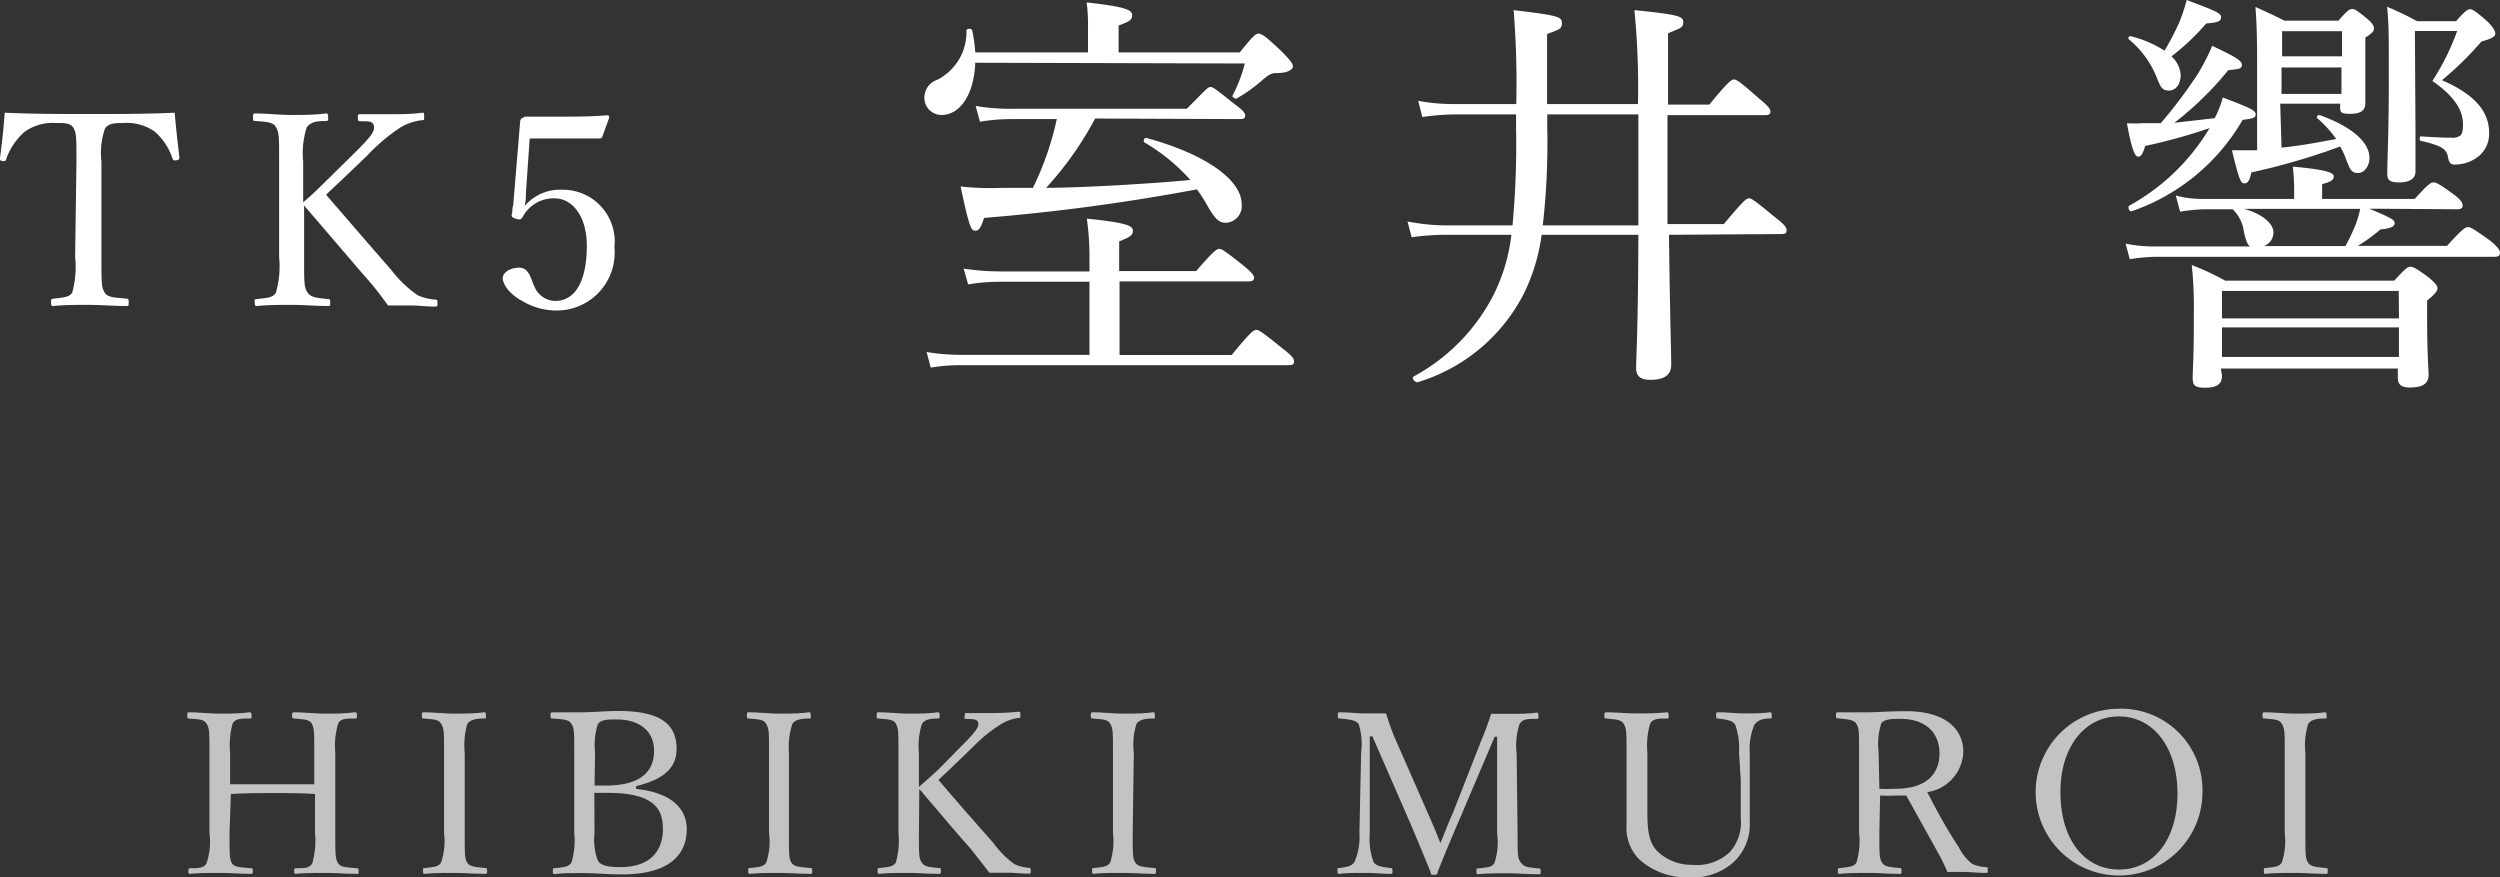
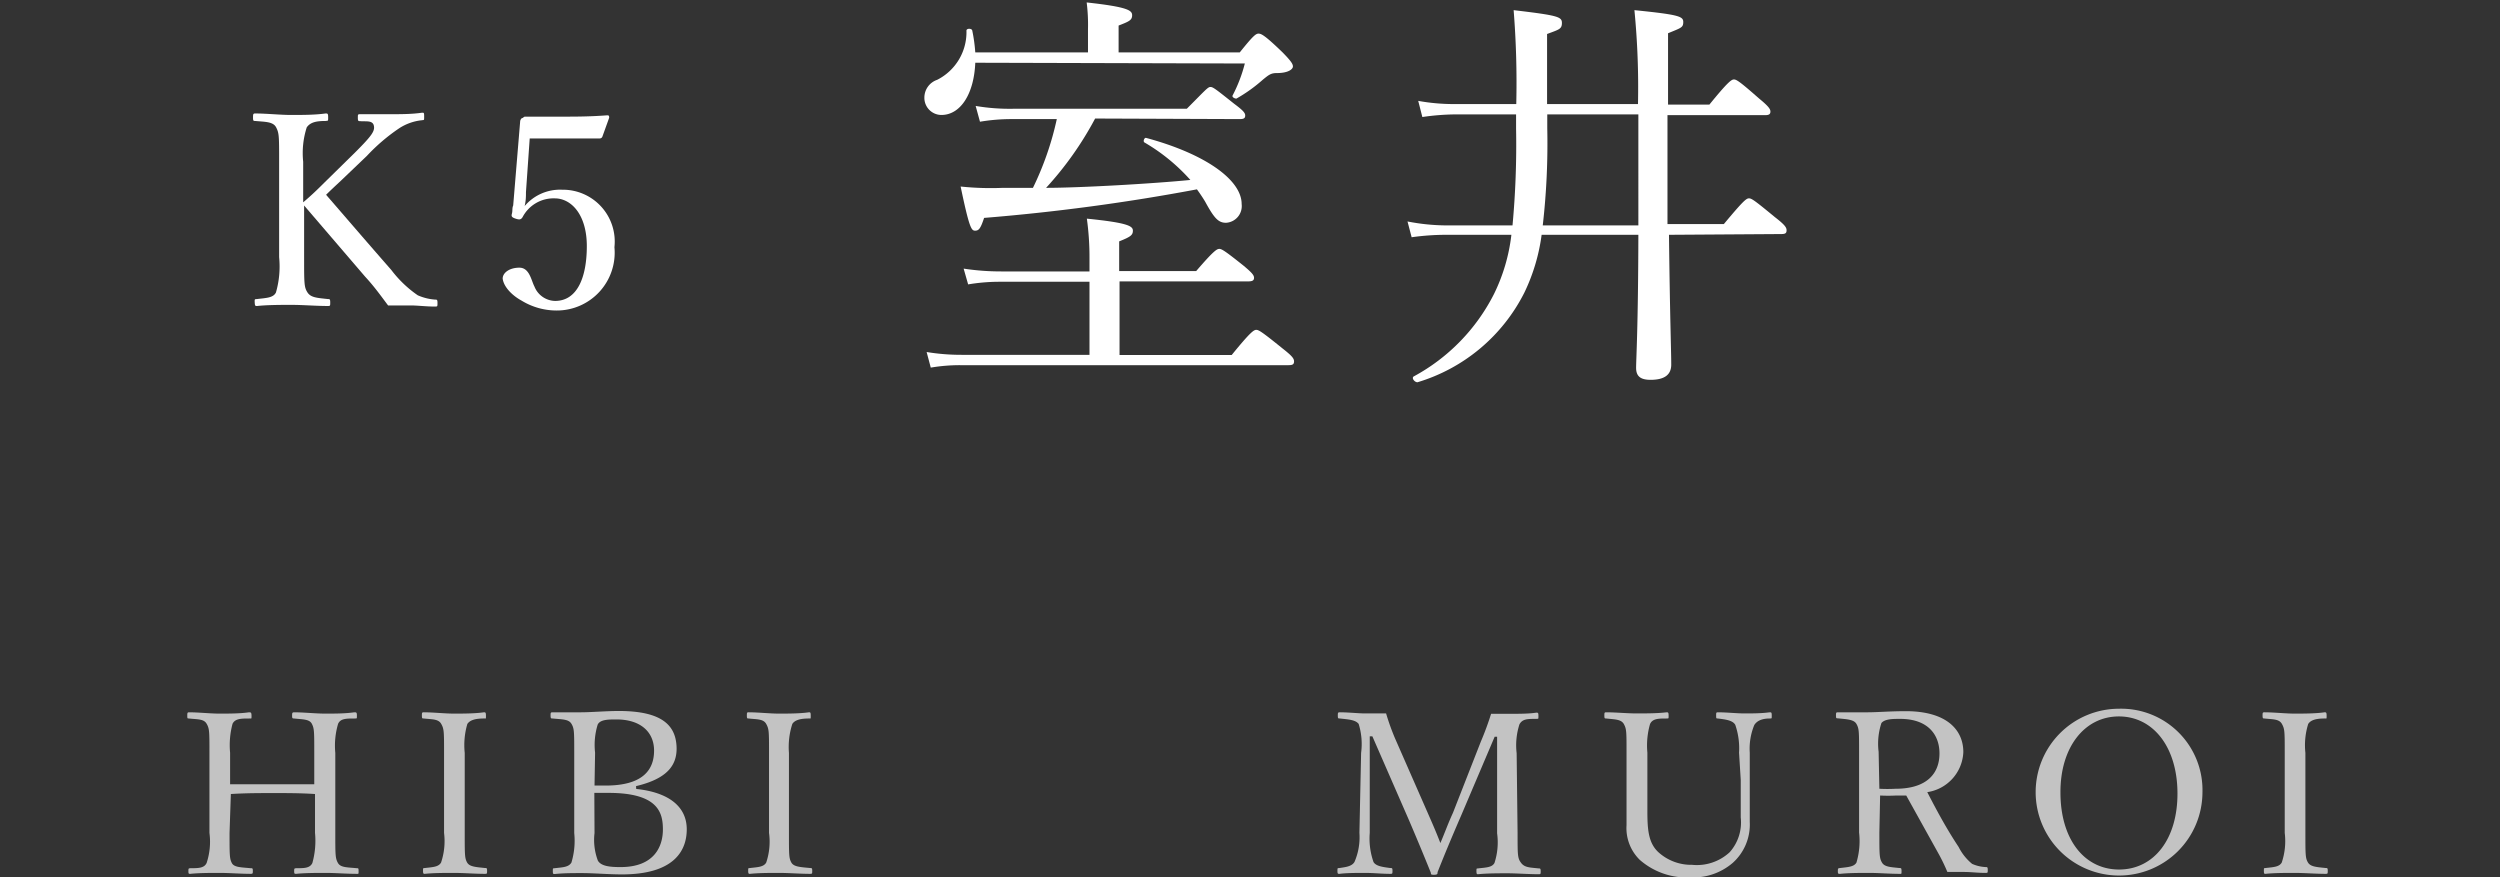
<svg xmlns="http://www.w3.org/2000/svg" viewBox="0 0 133.09 46.71">
  <rect x="0" y="0" width="133.09" height="46.71" fill="#333333" stroke="none" />
  <defs>
    <style>.cls-1{fill:#fff;}.cls-2{fill:#c3c3c3;}</style>
  </defs>
  <g>
    <g id="PC">
-       <path class="cls-1" d="M4.07,8.61c0-1.3,0-1.52-.16-1.8S3.36,6.55,3,6.55A2.61,2.61,0,0,0,1.33,7a3.4,3.4,0,0,0-1,1.47c0,.08-.07.13-.21.1S0,8.5,0,8.4C.1,7.68.2,6.77.25,6c1.58.07,3,.07,4.51.07s3,0,4.54-.07c.06.73.16,1.64.25,2.36,0,.1,0,.14-.14.17s-.2,0-.23-.1A3.24,3.24,0,0,0,8.23,7a2.62,2.62,0,0,0-1.71-.45c-.36,0-.73,0-.93.29A4,4,0,0,0,5.4,8.61v5.08c0,1.41,0,1.57.16,1.87s.65.28,1.16.34c.1,0,.13,0,.13.19s0,.2-.13.2c-.6,0-1.4-.06-2-.06s-1.33,0-1.87.06c-.1,0-.13,0-.13-.19s0-.18.13-.2c.47-.06.88-.07,1-.34a5.12,5.12,0,0,0,.15-1.87Z" />
      <path class="cls-1" d="M16.19,13.69c0,1.41,0,1.6.18,1.88s.54.29,1.08.35c.1,0,.13,0,.13.18s0,.19-.13.19c-.61,0-1.34-.06-1.91-.06s-1.3,0-1.85.06c-.1,0-.12,0-.13-.19s0-.17.13-.18c.48-.06.86-.06,1-.35a5,5,0,0,0,.17-1.88V8.61c0-1.36,0-1.52-.16-1.83s-.59-.29-1.11-.34c-.09,0-.12,0-.12-.17s0-.23.11-.23c.59,0,1.35.08,1.92.08s1.27,0,1.83-.08c.11,0,.14,0,.14.21s0,.17-.14.19c-.5,0-.81.07-1,.34a4.48,4.48,0,0,0-.19,1.83v2.16c.44-.37.75-.67,1.14-1.06L18.9,8.12c.91-.91,1.07-1.15,1-1.44s-.45-.2-.72-.23c-.1,0-.13,0-.13-.18s0-.19.13-.19c.53,0,1.09,0,1.62,0s1.13,0,1.67-.08c.1,0,.11,0,.11.21s0,.17-.11.19a2.72,2.72,0,0,0-1.22.43A10,10,0,0,0,19.53,8.3L18.17,9.6c-.33.31-.55.51-.81.77.87,1,1.92,2.23,3.47,4a6.11,6.11,0,0,0,1.41,1.35,2.76,2.76,0,0,0,.93.23c.09,0,.12,0,.12.18s0,.19-.13.19c-.49,0-.92-.06-1.3-.06s-.77,0-1.2,0c-.39-.52-.73-1-1.22-1.53l-3.25-3.79Z" />
      <path class="cls-1" d="M28,10.23c0,.21,0,.45-.07.74a2.47,2.47,0,0,1,2-.87,2.76,2.76,0,0,1,2.78,3.06,3.08,3.08,0,0,1-3.08,3.37A3.57,3.57,0,0,1,27.76,16c-.46-.25-.94-.7-1-1.17,0-.3.35-.58.89-.58s.63.68.8,1a1.21,1.21,0,0,0,1.1.77c1.19,0,1.69-1.27,1.69-2.92s-.81-2.54-1.71-2.54a1.86,1.86,0,0,0-1.71,1c-.09.14-.17.15-.4.07s-.19-.16-.16-.29,0-.27.06-.4l.37-4.46a.26.26,0,0,1,.09-.19c.07,0,.1-.08.17-.08h2.07c.55,0,1.38,0,2.29-.07.09,0,.12,0,.12.13l-.36,1a.15.15,0,0,1-.14.1l-1.55,0H28.2Z" />
      <path class="cls-1" d="M51.92,3.34c-.07,1.7-.81,2.78-1.8,2.78a.91.91,0,0,1-.91-.93,1,1,0,0,1,.68-.94,2.84,2.84,0,0,0,1.56-2.62c0-.13.29-.13.31,0a8.69,8.69,0,0,1,.16,1.16h6V1.56A9.54,9.54,0,0,0,57.85.13c2.18.24,2.42.42,2.42.68s-.15.33-.72.55V2.79H66c.72-.9.86-1,1-1s.33.08,1.28,1c.46.47.55.62.55.75s-.22.35-.86.35c-.31,0-.42.09-.75.36a8.16,8.16,0,0,1-1.4,1c-.09,0-.25-.08-.2-.17a7.84,7.84,0,0,0,.65-1.7ZM65.57,18.9c1-1.23,1.18-1.34,1.31-1.34s.31.11,1.41,1c.51.4.6.53.6.68s-.07.2-.29.2H51.11a9.29,9.29,0,0,0-1.56.13l-.22-.83a11.37,11.37,0,0,0,1.87.15H58V15H53.15a10.21,10.21,0,0,0-1.61.14l-.24-.84a13.14,13.14,0,0,0,2,.15H58V13.8a15,15,0,0,0-.14-2.16c2.2.22,2.45.4,2.45.64s-.13.33-.73.57v1.58h4.1c.92-1.07,1.1-1.18,1.23-1.18s.31.11,1.3.9c.44.37.55.5.55.64s-.09.19-.31.19H59.6V18.9ZM58.3,6.31A17.79,17.79,0,0,1,55.69,10c1.78,0,5.66-.22,7.68-.42a10,10,0,0,0-2.45-2c-.08-.06,0-.26.09-.24,3.19.86,5.09,2.25,5.09,3.52a.89.89,0,0,1-.83,1c-.4,0-.62-.22-1.11-1.12-.13-.22-.28-.44-.44-.66a108.49,108.49,0,0,1-11.33,1.52c-.19.57-.28.68-.48.68s-.31-.15-.77-2.35A15.41,15.41,0,0,0,53.4,10c.51,0,1,0,1.59,0a16.19,16.19,0,0,0,1.27-3.66H53.77a10.19,10.19,0,0,0-1.6.14l-.23-.84a10.82,10.82,0,0,0,2,.15h9.24c1-1,1.12-1.16,1.26-1.16s.3.13,1.27.9c.47.35.58.48.58.62s-.07.19-.29.19Z" />
      <path class="cls-1" d="M88.85,12.5c.05,4.38.12,6.18.12,6.91,0,.55-.37.81-1.1.81-.55,0-.77-.2-.77-.64s.11-2.18.12-7.08H82.07a10.12,10.12,0,0,1-.92,3.08,9.39,9.39,0,0,1-5.69,4.77c-.15,0-.33-.22-.2-.31a10.24,10.24,0,0,0,4.28-4.4,9.63,9.63,0,0,0,.92-3.14H77a13.19,13.19,0,0,0-1.85.13l-.22-.84A11,11,0,0,0,77,12h3.52a46.45,46.45,0,0,0,.19-5.15V6.09H77.48a12.69,12.69,0,0,0-1.76.14l-.22-.86a10.54,10.54,0,0,0,1.94.17h3.28a48.7,48.7,0,0,0-.14-5c2.35.28,2.57.35,2.57.68s-.15.35-.79.59V5.54h4.84a42.38,42.38,0,0,0-.19-5c2.36.24,2.6.33,2.6.63s-.11.31-.81.6v3.8H91c1-1.23,1.18-1.34,1.31-1.34s.31.11,1.32,1c.51.42.62.57.62.71s-.08.19-.28.19h-5.2V7c0,1.91,0,3.54,0,4.93h3c1.05-1.26,1.2-1.37,1.34-1.37s.3.11,1.38,1c.53.41.62.55.62.7s-.06.2-.28.2ZM82.37,6.09v.73A38.23,38.23,0,0,1,82.13,12h5.09V6.09Z" />
-       <path class="cls-1" d="M126.13,11.11c1.22.51,1.35.6,1.35.77s-.2.29-.75.33a9,9,0,0,1-1.21.88h4.75c.84-.94,1-1,1.12-1s.31.09,1.24.77c.37.33.46.46.46.59s-.06.22-.28.22h-18a9.37,9.37,0,0,0-1.43.13l-.22-.83a7.48,7.48,0,0,0,1.63.15h5c-.15-.09-.22-.31-.33-.75a2.05,2.05,0,0,0-.6-1.23H117.4a9,9,0,0,0-1.34.13l-.23-.86a5.56,5.56,0,0,0,1.55.18h4.75V10a11.18,11.18,0,0,0-.07-1.13c2,.18,2.18.36,2.18.53s-.15.29-.62.4v.79h4.93c.71-.79.86-.88,1-.88s.33.09,1.13.68c.33.25.42.42.42.55s-.07.2-.29.2ZM117.9,6.29a4.93,4.93,0,0,0,.43-1.1c1.41.53,1.74.68,1.75.88s-.12.24-.69.31a10.94,10.94,0,0,1-5.89,4.86c-.15.07-.26-.24-.13-.3a11.35,11.35,0,0,0,4.26-4.12,29.46,29.46,0,0,1-3.43.95c-.13.46-.24.57-.37.57s-.31-.16-.6-1.78a5.92,5.92,0,0,0,.8,0c.33,0,.66,0,1,0A25.84,25.84,0,0,0,117,3.94a11.4,11.4,0,0,0,.77-1.5c1.21.57,1.58.79,1.58,1s-.11.24-.72.29a17.26,17.26,0,0,1-2.88,2.81C116.29,6.47,116.82,6.42,117.9,6.29ZM116.09,4c0,.49-.26.82-.62.82s-.44-.16-.64-.66a5.1,5.1,0,0,0-1.5-2.07c-.06-.07,0-.18.11-.16a5.89,5.89,0,0,1,1.79.77A15,15,0,0,0,116,1.23,9.33,9.33,0,0,0,116.41,0c1.39.53,1.83.68,1.83.9s-.09.29-.79.35A12.23,12.23,0,0,1,115.6,3,1.47,1.47,0,0,1,116.09,4Zm2.2,16c0,.47-.3.64-.9.64s-.66-.15-.66-.57.07-1,.06-3.43a20.43,20.43,0,0,0-.11-2.53,13.92,13.92,0,0,1,1.78.83h9c.62-.68.73-.74.86-.74s.29.06,1,.59c.35.31.44.42.44.55s-.09.29-.55.66v.95c0,1.89.08,2.75.08,3,0,.48-.33.68-1,.68-.44,0-.64-.15-.64-.53v-.48h-9.42Zm9.41-4.51h-9.41v1.46h9.42ZM118.29,19h9.42V17.43h-9.42Zm3.17-11.14c1-.1,1.94-.28,2.91-.46a5.93,5.93,0,0,0-1-1.1c-.07-.06,0-.2.13-.17,1.74.63,2.64,1.45,2.64,2.28,0,.42-.26.8-.61.8s-.42-.18-.62-.69a4,4,0,0,0-.33-.72,35.55,35.55,0,0,1-4.73,1.38c-.09.47-.2.58-.37.58s-.26-.09-.66-1.76c.44,0,.83,0,1.34,0V3.85c0-1.32,0-2.35-.09-3.48.64.29.94.42,1.54.73h2.88c.46-.53.59-.62.73-.62s.28.09.79.51c.29.24.37.4.37.53s-.08.24-.46.48V3c0,1.65,0,2.29,0,2.51,0,.38-.26.55-.81.55s-.53-.11-.53-.44V5.52h-3.19Zm-2,3.26c.91.24,1.57.75,1.57,1.26a.77.77,0,0,1-.51.72h4.34a10.14,10.14,0,0,0,.55-1.16,6.39,6.39,0,0,0,.24-.82Zm5.22-9.46h-3.19V3h3.19ZM121.46,5h3.19V3.59h-3.19Zm7.13,1.87c0,1.19,0,1.89,0,2.27s-.33.57-.86.57-.64-.13-.64-.46c0-.88.09-2.25.08-5.44,0-1.91,0-2.59-.09-3.45a16.94,16.94,0,0,1,1.6.77h2.07c.46-.53.62-.64.75-.64s.33.13.95.68c.28.29.39.49.39.62s-.13.26-.74.42A17.13,17.13,0,0,1,130,4.27c1.74.75,2.51,1.67,2.51,2.79a1.54,1.54,0,0,1-.48,1.19,2,2,0,0,1-1.37.51c-.19,0-.28-.09-.33-.36-.08-.44-.26-.63-1.45-.9-.09,0-.09-.24,0-.24,1.08.07,1.41.07,1.61.07a.72.72,0,0,0,.48-.11c.11-.09.15-.27.15-.58,0-.72-.37-1.45-1.63-2.33a12.91,12.91,0,0,0,1.32-2.66h-2.25Z" />
      <path class="cls-2" d="M12.22,44.34c0,1.18,0,1.36.12,1.6s.5.23,1,.28c.1,0,.12,0,.12.14s0,.16-.12.16c-.51,0-1.15-.05-1.64-.05s-1.09,0-1.57.05c-.08,0-.1,0-.1-.14s0-.15.1-.16c.43,0,.74,0,.87-.28a3.6,3.6,0,0,0,.15-1.6V40.08c0-1.14,0-1.29-.15-1.55s-.47-.23-.94-.28c-.08,0-.09,0-.09-.14s0-.19.09-.19c.51,0,1.14.07,1.62.07s1.11,0,1.57-.07c.1,0,.14,0,.14.19s0,.13-.12.14c-.42,0-.75,0-.89.28a4.39,4.39,0,0,0-.13,1.55v1.67c.81,0,1.51,0,2.27,0s1.44,0,2.21,0V40.08c0-1.14,0-1.3-.13-1.55s-.49-.23-.94-.28c-.08,0-.11,0-.11-.14s0-.19.11-.19c.51,0,1.15.07,1.65.07s1.07,0,1.55-.07c.11,0,.14,0,.14.18s0,.14-.12.15c-.45,0-.75,0-.88.28a4.11,4.11,0,0,0-.15,1.55v4.26c0,1.18,0,1.35.14,1.6s.5.23,1,.28c.09,0,.1,0,.1.16s0,.14-.1.14c-.54,0-1.16-.05-1.64-.05s-1.11,0-1.58.05c-.09,0-.11,0-.11-.14s0-.15.11-.16c.43,0,.73,0,.86-.28a4.4,4.4,0,0,0,.14-1.6V42.27c-.77-.05-1.47-.05-2.21-.05s-1.46,0-2.27.05Z" />
      <path class="cls-2" d="M24.74,44.34c0,1.18,0,1.35.13,1.58s.5.24.95.29c.09,0,.11,0,.11.15s0,.16-.12.16c-.52,0-1.14-.05-1.64-.05s-1.08,0-1.55.05c-.07,0-.1,0-.1-.16s0-.14.1-.15c.41-.05.72-.05.86-.29a3.58,3.58,0,0,0,.16-1.58V40.08c0-1.14,0-1.27-.15-1.54s-.48-.24-.93-.29c-.08,0-.1,0-.1-.15s0-.18.1-.18c.5,0,1.13.07,1.6.07s1.12,0,1.6-.07c.08,0,.11,0,.11.19s0,.13-.11.14c-.42,0-.73.07-.88.29a4,4,0,0,0-.14,1.54Z" />
      <path class="cls-2" d="M33.87,42c1.72.18,2.69.93,2.69,2.15s-.77,2.4-3.45,2.4c-.68,0-1.53-.07-2.1-.07s-1,0-1.48.05c-.08,0-.1,0-.1-.16s0-.14.1-.15c.42-.05.74-.05.89-.3a4,4,0,0,0,.15-1.57V40.07c0-1.13,0-1.29-.15-1.54s-.5-.23-1-.28c-.08,0-.11,0-.11-.15s0-.18.11-.18c.51,0,1,0,1.52,0s1.34-.07,2-.07c2.34,0,3.07.79,3.08,2,0,.87-.47,1.6-2.16,2Zm-2.22-.18h.59c2,0,2.58-.85,2.58-1.86s-.74-1.66-2-1.66c-.43,0-.86,0-1,.27a3.68,3.68,0,0,0-.14,1.5Zm0,2.53a3.12,3.12,0,0,0,.18,1.47c.18.3.66.34,1.21.34,1.81,0,2.25-1.12,2.25-2s-.23-1.95-2.9-1.95h-.75Z" />
      <path class="cls-2" d="M42,44.34c0,1.18,0,1.35.13,1.58s.49.24,1,.29c.08,0,.11,0,.11.15s0,.16-.12.16c-.52,0-1.14-.05-1.64-.05s-1.08,0-1.55.05c-.07,0-.1,0-.1-.16s0-.14.1-.15c.41-.05.72-.05.86-.29a3.47,3.47,0,0,0,.15-1.58V40.08c0-1.14,0-1.27-.15-1.54s-.48-.24-.94-.29c-.07,0-.09,0-.09-.15s0-.18.09-.18c.51,0,1.14.07,1.61.07s1.12,0,1.6-.07c.08,0,.1,0,.1.19s0,.13-.1.14c-.42,0-.74.07-.88.29A4,4,0,0,0,42,40.08Z" />
-       <path class="cls-2" d="M48.92,44.34c0,1.18,0,1.34.15,1.58s.45.24.91.29c.08,0,.11,0,.11.15s0,.16-.11.16c-.52,0-1.13-.05-1.61-.05s-1.09,0-1.54.05c-.09,0-.11,0-.11-.16s0-.14.11-.15c.39-.05.71-.05.86-.29a4.28,4.28,0,0,0,.14-1.58V40.08c0-1.14,0-1.27-.13-1.54s-.49-.24-.94-.29c-.07,0-.09,0-.09-.14s0-.19.09-.19c.49,0,1.13.07,1.61.07s1.07,0,1.53-.07c.1,0,.12,0,.12.18s0,.14-.12.15c-.42,0-.68.07-.82.29a3.78,3.78,0,0,0-.16,1.54v1.81c.37-.31.63-.56,1-.89l1.31-1.33c.77-.77.9-1,.84-1.21s-.37-.17-.6-.19-.11,0-.11-.16,0-.15.11-.15c.44,0,.91,0,1.35,0a14,14,0,0,0,1.41-.07c.08,0,.09,0,.09.18s0,.14-.09.15a2.4,2.4,0,0,0-1,.37,7.84,7.84,0,0,0-1.45,1.19l-1.14,1.1-.68.64c.73.86,1.61,1.87,2.91,3.34A5.13,5.13,0,0,0,54,46a2.18,2.18,0,0,0,.78.2c.07,0,.09,0,.09.15s0,.16-.1.16c-.41,0-.77-.05-1.1-.05h-1c-.33-.43-.62-.8-1-1.28-1-1.13-1.93-2.24-2.73-3.18Z" />
-       <path class="cls-2" d="M60.3,44.34c0,1.18,0,1.35.14,1.58s.49.24,1,.29c.08,0,.1,0,.1.15s0,.16-.12.16c-.51,0-1.13-.05-1.64-.05s-1.08,0-1.55.05c-.07,0-.09,0-.09-.16s0-.14.09-.15c.41-.05.72-.05.87-.29a3.79,3.79,0,0,0,.15-1.58V40.08c0-1.14,0-1.27-.14-1.54s-.48-.24-.94-.29c-.07,0-.1,0-.1-.15s0-.18.1-.18c.5,0,1.14.07,1.61.07s1.11,0,1.59-.07c.09,0,.11,0,.11.19s0,.13-.11.14c-.42,0-.73.07-.87.29a3.67,3.67,0,0,0-.14,1.54Z" />
      <path class="cls-2" d="M78.83,39.49A15.93,15.93,0,0,0,79.38,38c.41,0,.73,0,1.1,0s.92,0,1.3-.06c.1,0,.12,0,.12.18s0,.14-.12.15c-.46,0-.73,0-.89.29a3.63,3.63,0,0,0-.15,1.54l.05,4.26c0,1.18,0,1.33.19,1.58s.47.24.92.29c.09,0,.12,0,.12.15s0,.16-.12.16c-.51,0-1.19-.05-1.65-.05s-1.08,0-1.56.05c-.06,0-.09,0-.09-.16s0-.14.09-.15c.43-.05.74-.05.87-.29a3.54,3.54,0,0,0,.14-1.58l0-5.14h-.13l-1.79,4.21c-.55,1.27-.88,2.07-1.25,3,0,.09,0,.14-.2.14s-.13-.05-.17-.14c-.38-.94-.7-1.71-1.14-2.74L73.06,39.2h-.14l0,5.14a3.76,3.76,0,0,0,.2,1.55c.13.23.53.27.89.32.1,0,.12,0,.12.15s0,.16-.12.16c-.45,0-.89-.05-1.33-.05s-1,0-1.37.05c-.09,0-.11,0-.11-.16s0-.14.11-.15c.32-.05.66-.08.8-.33a3.31,3.31,0,0,0,.26-1.54l.09-4.26a3.6,3.6,0,0,0-.13-1.54c-.17-.22-.54-.24-1-.29-.09,0-.11,0-.11-.15s0-.18.11-.18c.45,0,1,.06,1.32.06s.67,0,1.14,0a12.19,12.19,0,0,0,.49,1.36L76,43.26c.25.57.44,1,.68,1.62.25-.58.39-1,.67-1.61Z" />
      <path class="cls-2" d="M92.58,40.07a3.82,3.82,0,0,0-.2-1.48c-.13-.24-.51-.29-.93-.34-.08,0-.09,0-.09-.15s0-.18.09-.18c.48,0,1,.06,1.41.06s.91,0,1.35-.06c.09,0,.11,0,.11.18s0,.14-.11.15c-.39,0-.67.11-.82.35a3.31,3.31,0,0,0-.24,1.47v1.48c0,.76,0,1.5,0,2.2a2.74,2.74,0,0,1-.91,2.19,3.23,3.23,0,0,1-2.24.77,3.81,3.81,0,0,1-2.7-.93,2.36,2.36,0,0,1-.71-1.85c0-.71,0-1.55,0-2.33V40.07c0-1.12,0-1.26-.14-1.52s-.48-.25-.94-.3c-.08,0-.1,0-.1-.15s0-.18.1-.18c.5,0,1.12.06,1.6.06s1.13,0,1.61-.06c.08,0,.11,0,.11.18s0,.14-.11.15c-.42,0-.75,0-.88.3a4.14,4.14,0,0,0-.14,1.52v1.55c0,.52,0,1.07,0,1.59,0,1,.07,1.69.6,2.17a2.6,2.6,0,0,0,1.78.66,2.57,2.57,0,0,0,2-.67,2.38,2.38,0,0,0,.59-1.85c0-.59,0-1.19,0-2Z" />
      <path class="cls-2" d="M100.05,44.32c0,1.19,0,1.36.14,1.6s.48.24.92.29c.1,0,.12,0,.12.17s0,.14-.12.14c-.51,0-1.1-.05-1.59-.05s-1.09,0-1.56.05c-.1,0-.12,0-.12-.14s0-.16.12-.17c.41-.05.74-.06.87-.29a4,4,0,0,0,.14-1.6V40.07c0-1.14,0-1.28-.14-1.53s-.55-.25-1-.3c-.07,0-.09,0-.09-.14s0-.18.09-.18c.52,0,1.14,0,1.62,0s1.19-.06,2-.06c2.19,0,3.07,1,3.07,2.18a2.25,2.25,0,0,1-1.92,2.13c.48.93,1,1.91,1.67,2.92a2.75,2.75,0,0,0,.72.9,2,2,0,0,0,.73.17c.07,0,.1,0,.1.15s0,.16-.11.16c-.44,0-.79-.05-1.14-.05h-.9a9.61,9.61,0,0,0-.44-.92l-1.75-3.15-.53,0a8.12,8.12,0,0,1-.86,0Zm0-2.33a7.66,7.66,0,0,0,.86,0c1.71,0,2.34-.85,2.34-1.88s-.65-1.84-2.09-1.84c-.4,0-.81,0-1,.22a3.49,3.49,0,0,0-.15,1.53Z" />
      <path class="cls-2" d="M117.25,42.19a4.44,4.44,0,1,1-4.45-4.46A4.33,4.33,0,0,1,117.25,42.19Zm-7.56,0c0,2.49,1.27,4.1,3.12,4.1s3.12-1.61,3.11-4.07-1.3-4.08-3.12-4.08S109.68,39.77,109.69,42.19Z" />
      <path class="cls-2" d="M122.73,44.34c0,1.18,0,1.35.14,1.58s.49.24.94.29c.09,0,.11,0,.11.15s0,.16-.12.16c-.51,0-1.14-.05-1.64-.05s-1.08,0-1.55.05c-.07,0-.09,0-.09-.16s0-.14.09-.15c.41-.05.72-.05.86-.29a3.58,3.58,0,0,0,.16-1.58V40.08c0-1.14,0-1.27-.15-1.54s-.48-.24-.93-.29c-.07,0-.1,0-.1-.15s0-.18.1-.18c.5,0,1.14.07,1.6.07s1.12,0,1.6-.07c.08,0,.11,0,.11.19s0,.13-.11.14c-.42,0-.73.07-.87.29a3.8,3.8,0,0,0-.15,1.54Z" />
    </g>
  </g>
</svg>